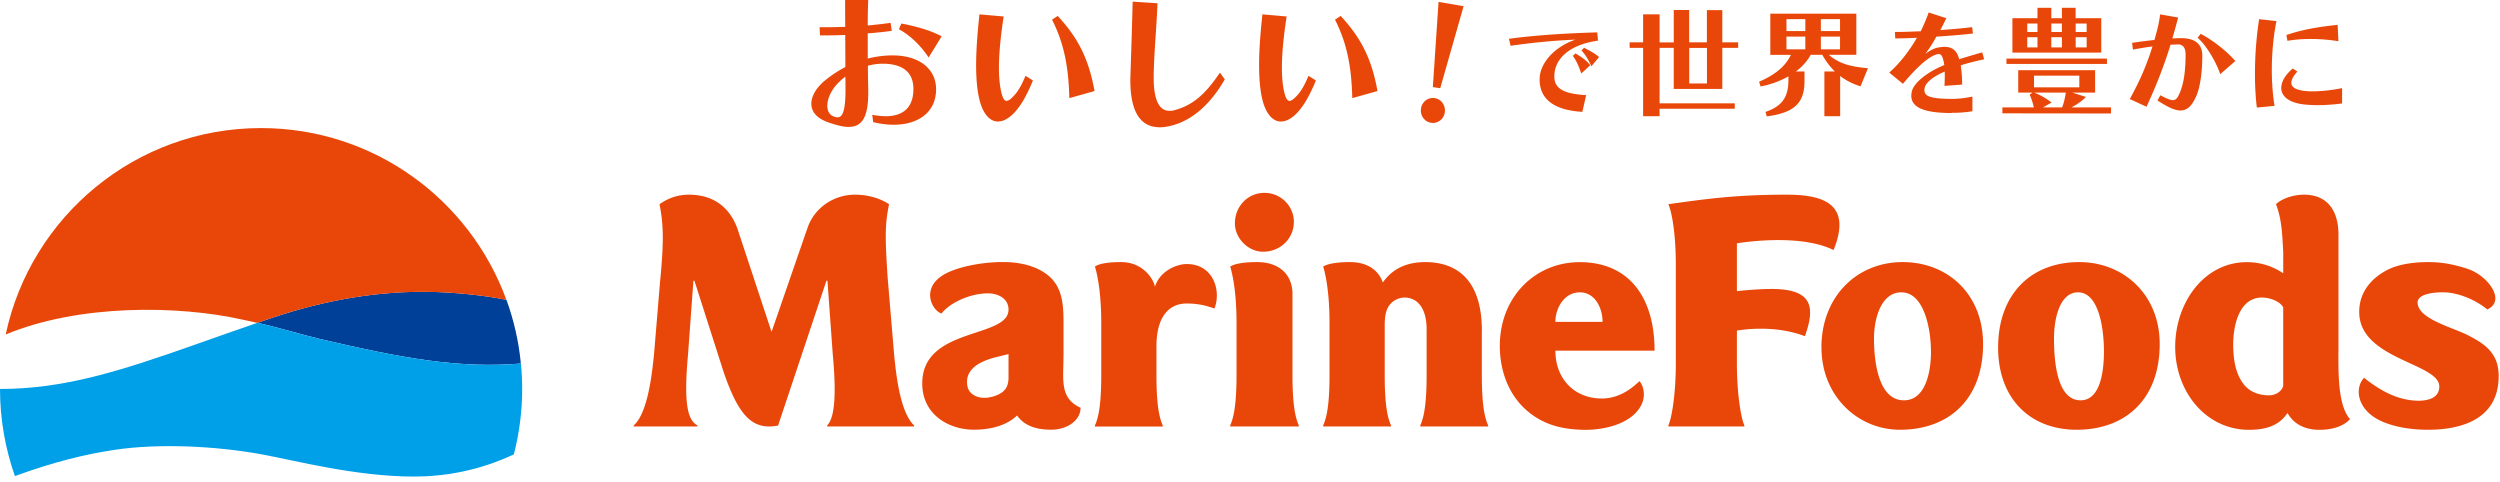
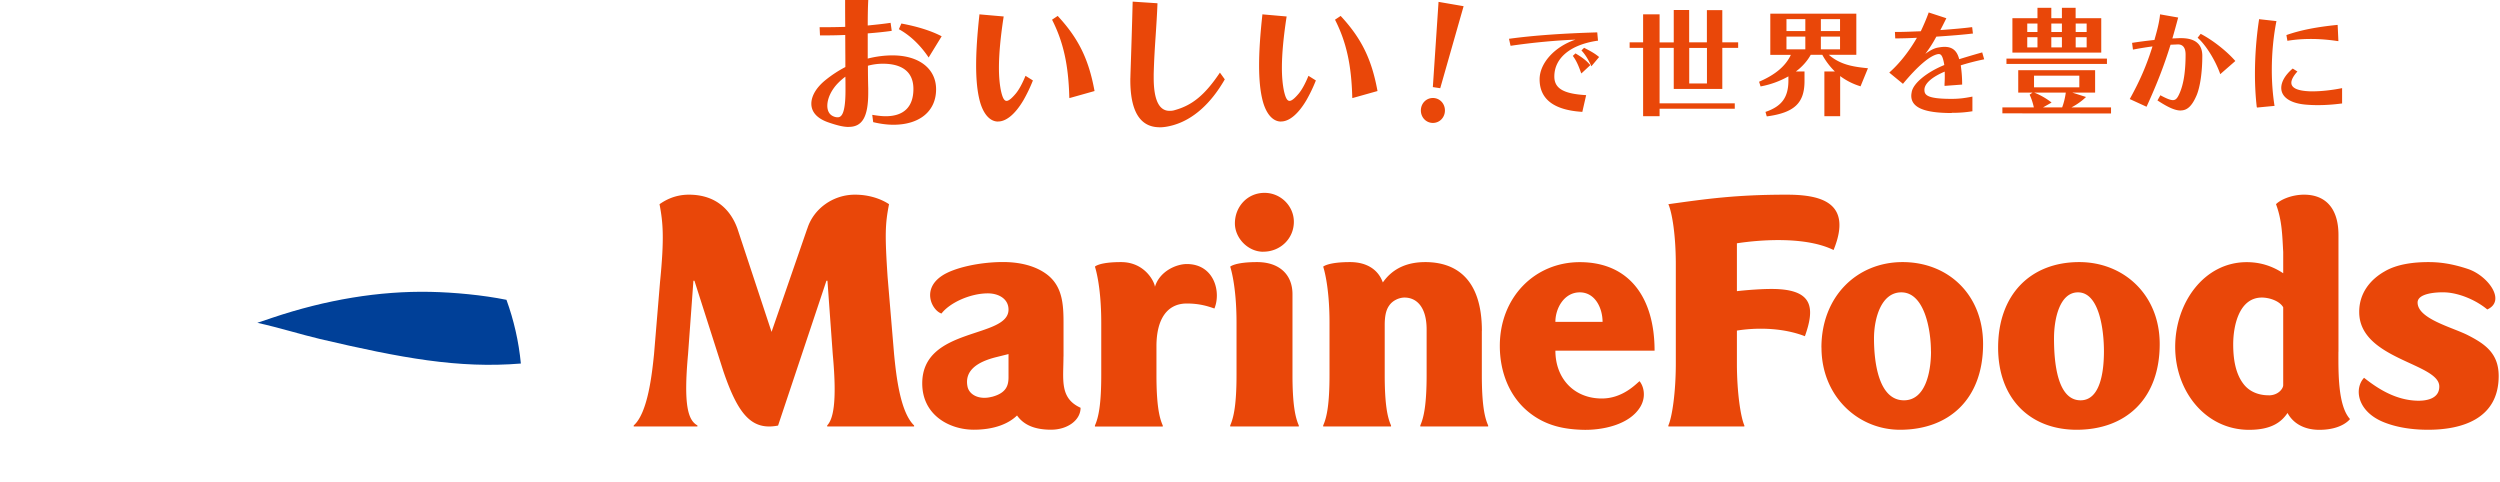
<svg xmlns="http://www.w3.org/2000/svg" width="399" height="77" viewBox="0 0 399 77" fill="none">
-   <path d="M51.01 54.09c13.04 3.05 22.14 4.75 32.12 3.93-.34-3.54-1.13-6.95-2.3-10.17-3.77-.76-8.31-1.19-12.16-1.27-8.12-.16-16.62 1.24-25.26 4.15-.79.27-1.57.53-2.34.79 3.61.8 6.94 1.86 9.95 2.57h-.01z" fill="#004098" />
-   <path d="M41.66 20.44C21.64 20.44 4.92 34.56.91 53.38c11.75-4.87 27.51-4.66 37.74-2.38.82.18 1.62.36 2.41.53.77-.26 1.55-.53 2.34-.79 8.64-2.91 17.14-4.31 25.26-4.15 3.85.07 8.38.5 12.16 1.27-5.82-16-21.16-27.42-39.17-27.42h.01z" fill="#E94709" />
-   <path d="M18.26 71.8c7.07-1.07 16.23-.62 23.55.72 5.14.94 14.96 3.54 24.25 3.54 4.85 0 10.3-.9 15.95-3.54.86-3.33 1.33-6.83 1.33-10.43 0-1.37-.07-2.73-.2-4.07-9.98.82-19.08-.87-32.11-3.93-3-.7-6.34-1.76-9.95-2.57-3.49 1.2-6.72 2.34-9.63 3.37C19 59.31 10.09 62.08 0 62.08c0 4.87.85 9.55 2.38 13.9 6.25-2.27 11.16-3.47 15.88-4.18z" fill="#00A0E9" />
+   <path d="M51.01 54.09c13.04 3.05 22.14 4.75 32.12 3.93-.34-3.54-1.13-6.95-2.3-10.17-3.77-.76-8.31-1.19-12.16-1.27-8.12-.16-16.62 1.24-25.26 4.15-.79.27-1.57.53-2.34.79 3.61.8 6.94 1.86 9.95 2.57h-.01" fill="#004098" />
  <path d="M261.66 60.83c.64.74 1.13 2.45.13 4.11-1.77 2.92-6.14 3.72-9.06 3.66-3.01-.07-5.89-.61-8.54-2.66-3.3-2.55-4.82-6.58-4.82-10.74 0-7.76 5.59-13.36 12.76-13.36 7.84 0 11.94 5.59 11.94 14.13h-15.83c0 4.44 2.98 7.63 7.41 7.63 3.3 0 5.41-2.27 6.01-2.76v-.01zm-5.89-9.46c0-2.16-1.16-4.71-3.64-4.71-2.48 0-3.89 2.52-3.89 4.71h7.53zm-54.14-11.2c2.69 0 4.87-2.07 4.87-4.77 0-2.51-2.09-4.62-4.68-4.62-2.74 0-4.73 2.21-4.73 4.87 0 2.36 2.09 4.53 4.53 4.53l.01-.01zm4.65 19.65c0 4.68.43 6.77 1.01 8.08v.16h-10.95v-.16c.58-1.31 1.01-3.4 1.01-8.08v-8.33c0-6.05-1.01-8.93-1.01-8.93s.74-.73 4.29-.73 5.65 1.99 5.65 5.12v12.87zm30.23-7.01c0-8.58-4.41-10.98-9.04-10.98-2.63 0-5.09.84-6.77 3.25-.72-2.03-2.54-3.25-5.23-3.25-3.55 0-4.29.73-4.29.73s1.01 2.88 1.01 8.93v8.33c0 4.68-.42 6.77-1.01 8.08v.16h10.83v-.16c-.59-1.31-1.01-3.4-1.01-8.08V51.7c.02-1.02.13-2.13.72-2.94.52-.78 1.56-1.27 2.44-1.27 1.89 0 3.53 1.46 3.53 5.1v7.23c0 4.68-.43 6.77-1.01 8.08v.16h10.83v-.16c-.59-1.31-1.01-3.4-1.01-8.08v-7.01h.01zm-60.75-1.32c0-6.05-1.01-8.93-1.01-8.93s.62-.73 4.17-.73c3.78 0 5.32 3.1 5.41 3.94.76-2.51 3.44-3.63 5.08-3.63 4.34 0 5.52 4.41 4.41 7.1-1.15-.41-2.47-.8-4.41-.8-3.08 0-4.84 2.41-4.84 6.83v4.56c0 4.68.42 6.77 1.01 8.08v.16h-10.83v-.16c.59-1.31 1.01-3.4 1.01-8.08v-8.34zm-6.02 5.42v-4.44c0-3.22.1-6.43-2.48-8.54-2.01-1.61-4.75-2.11-7.17-2.11-3.76 0-7.8.91-9.7 2.16-3.39 2.21-1.61 5.58-.13 6.06 1.34-1.74 4.61-3.22 7.4-3.22 1.72 0 3.3.87 3.3 2.59 0 4.66-13.77 2.71-13.77 11.78 0 5.06 4.34 7.39 8.23 7.39 3.31 0 5.58-.98 6.9-2.27 1.01 1.43 2.69 2.27 5.43 2.27 2.6 0 4.71-1.5 4.71-3.5-3.37-1.54-2.73-4.46-2.73-8.18l.01.01zm-11.45 6.42c-1.95.52-3.61-.27-3.88-1.66-.47-2.43 1.39-3.89 4.66-4.69l1.89-.47v3.68c0 1.33-.34 2.54-2.67 3.15v-.01zM292.64 39.9c3.18-7.8-2.36-8.83-7.53-8.83-8.02 0-12.78.67-18.84 1.52.59 1.31 1.19 4.91 1.19 9.59V58c0 4.68-.6 8.59-1.19 9.9v.16h12.13v-.16c-.58-1.31-1.19-5.22-1.19-9.9v-5.24c3.47-.55 7.54-.39 10.85.9 1.62-4.5 1.19-7.17-4.15-7.51-2.19-.14-5.82.21-6.7.32v-7.64c4-.61 11.07-1.08 15.44 1.08l-.01-.01zm-1.94 15.57c0-8.16 5.68-13.64 12.95-13.64s12.85 5.18 12.85 13.08c0 8.76-5.41 13.68-13.26 13.68-6.75 0-12.54-5.4-12.53-13.12h-.01zm17.48.61c0-3.44-1.03-9.42-4.73-9.42-3.19 0-4.36 4.1-4.36 7.37 0 3.71.71 9.86 4.78 9.86 3.45 0 4.32-4.54 4.32-7.81h-.01zm10.72-.61c0-8.48 5.2-13.64 12.95-13.64 7.07 0 12.84 5.18 12.84 13.08 0 8.76-5.41 13.68-13.26 13.68-7.38 0-12.53-4.92-12.53-13.12zm16.89.61c0-3.44-.75-9.42-4.14-9.42-2.88 0-3.83 4.1-3.83 7.37 0 3.71.49 9.86 4.24 9.86 3.13 0 3.73-4.54 3.73-7.81zm41.52 4.22c2.37 1.88 5.1 3.52 8.36 3.65 1.45.06 3.67-.24 3.64-2.29-.04-3.71-12.7-4.3-12.78-11.79-.04-2.99 1.69-5.21 4.05-6.55 2.01-1.19 4.71-1.49 7.01-1.49 1.71 0 3.66.22 6.3 1.1 3.17 1.06 6.15 5.07 3.08 6.46-1.75-1.46-4.42-2.63-6.75-2.73-1.36-.05-4.37.14-4.37 1.62 0 2.61 5.56 3.96 8.03 5.22 2.67 1.37 4.91 2.85 4.91 6.51 0 6.92-5.99 8.58-11.26 8.58-2.58 0-4.95-.37-6.99-1.17-4.33-1.7-4.87-5.38-3.23-7.13v.01zm-4.09-4.16V37.52c0-4.37-2.15-6.45-5.49-6.45-1.98 0-3.78.8-4.48 1.52.97 2.58 1 5.02 1.15 7.63v3.39c-1.85-1.22-3.77-1.77-5.83-1.77-6.76 0-11.41 6.43-11.41 13.53s4.86 13.23 11.79 13.23c3.68 0 5.21-1.32 6.14-2.69.86 1.6 2.58 2.69 5.08 2.69 3.66 0 4.89-1.72 4.89-1.72-1.95-2.14-1.85-7.51-1.85-10.73l.01-.01zm-11.15 6.95c-1.6 0-3.07-.58-4-1.8-1.34-1.72-1.65-4.16-1.65-6.32 0-3.05.97-7.48 4.58-7.48 1.13 0 2.79.5 3.4 1.55v12.44c0 .51-.75 1.62-2.33 1.62v-.01zM128.85 36.48c.99-3.16 4.1-5.41 7.59-5.41 2.87 0 4.75 1.05 5.45 1.52-.64 3.24-.66 5.02-.23 11.6l1.04 12.38c.31 3.1.92 9.16 3.19 11.33v.16h-13.87v-.16c.88-.95 1.63-3.35.89-11.33l-.85-11.77h-.16l-7.72 23.12c-4.17.81-6.35-1.68-8.73-8.67l-4.62-14.45h-.16l-.86 11.77c-.74 8.13 0 10.49 1.5 11.33v.16h-10.17v-.16c2.27-2 2.93-8.33 3.24-11.33l.96-11.55c.71-7.12.47-9.54-.08-12.43.59-.4 2.19-1.52 4.68-1.52 4.47 0 6.73 2.59 7.75 5.41l5.45 16.49 5.7-16.49h.01zm6.57-16.22c-.78 0-1.76-.22-3.28-.75-2.19-.78-2.65-2.04-2.65-2.95 0-1.24.79-2.58 2.22-3.75 1.01-.82 2.09-1.53 3.21-2.11 0-.88 0-1.78-.01-2.66 0-.84-.01-1.67-.01-2.46-1.17.05-2.27.07-3.26.07h-.77l-.06-1.31h1.08c.9 0 1.9-.02 2.96-.05h.05c-.02-1.67-.02-3.14-.02-4.18V0h3.69v.11c-.05.86-.08 2.26-.08 3.96 1.29-.13 2.45-.25 3.54-.41l.11-.02.18 1.28-.11.02c-1.05.15-2.23.27-3.72.39v4.02c1.33-.34 2.66-.51 3.96-.51 4.22 0 6.95 2.12 6.95 5.41 0 3.49-2.62 5.66-6.82 5.66-.95 0-2.01-.13-3.15-.4l-.07-.02-.15-1.16.15.02c.79.13 1.44.2 1.99.2 2.9 0 4.43-1.5 4.43-4.35 0-3.33-2.65-4.03-4.87-4.03-.81 0-1.61.11-2.39.32 0 1.33.02 2.59.05 3.63v.67c0 3.83-.93 5.46-3.11 5.46l-.04.01zm-.5-8.02c-.43.32-.81.65-1.13.98-1.08 1.08-1.75 2.48-1.75 3.66 0 .82.34 1.42.95 1.68.24.11.48.16.7.16.58 0 1.25-.49 1.25-4.3v-.2c0-.63 0-1.3-.02-1.99v.01zm13.2-3.2c-1.29-1.89-2.88-3.39-4.57-4.33l-.09-.05.4-.91.08.02c2.47.46 4.64 1.14 6.25 1.97l.1.05-2.08 3.39-.09-.14zm11.17 10.36c-1.35 0-2.44-1.29-2.98-3.53-.35-1.46-.52-3.24-.52-5.45s.17-4.81.52-8.02v-.11l3.88.34-.02.11c-.49 3.18-.74 5.9-.74 8.11 0 1.43.12 2.68.34 3.72.25 1.08.51 1.53.88 1.53.33 0 .8-.37 1.48-1.18.48-.58 1-1.52 1.49-2.7l.05-.12 1.18.74-.03.08c-.43 1.08-.92 2.09-1.49 3.09-1.29 2.18-2.72 3.38-4.03 3.38l-.01.01zm11.37-3.88c-.13-5.12-.94-8.79-2.71-12.29l-.04-.09.9-.6.06.07c3.25 3.52 4.88 6.83 5.8 11.82l.02.1-4.02 1.13v-.14h-.01zm14.41 4.79c-3.1 0-4.67-2.53-4.67-7.52 0-.14 0-.27.01-.41 0-.14.01-.28.01-.43.15-4.56.25-7.61.35-11.58V.26l3.96.26v.11c-.07 1.81-.18 3.42-.28 4.97-.13 1.91-.26 3.88-.32 6.23v.59c0 3.5.85 5.27 2.52 5.27.34 0 .58-.03.86-.12 2.78-.77 4.77-2.41 7.1-5.85l.09-.13.78 1.08-.04.06c-2.21 3.84-5.03 6.34-8.17 7.24-.84.24-1.56.35-2.21.35l.01-.01zm19.38-.91c-1.35 0-2.44-1.29-2.98-3.53-.35-1.46-.52-3.24-.52-5.45s.17-4.81.52-8.02v-.11l3.88.34-.02.11c-.49 3.18-.74 5.9-.74 8.11 0 1.43.12 2.68.34 3.72.25 1.08.51 1.53.88 1.53.33 0 .8-.37 1.48-1.18.48-.58 1-1.52 1.49-2.7l.05-.12 1.18.74-.03.08c-.43 1.08-.92 2.09-1.49 3.09-1.29 2.18-2.72 3.38-4.03 3.38l-.01.01zm11.37-3.88c-.13-5.12-.94-8.79-2.71-12.29l-.04-.09.9-.6.06.07c3.25 3.52 4.88 6.83 5.8 11.82l.02.1-4.02 1.13v-.14h-.01zm12.87 4.1c-1.08 0-1.92-.88-1.92-1.99 0-1.11.84-1.99 1.92-1.99s1.92.88 1.92 1.99c0 1.11-.84 1.99-1.92 1.99zm-.01-5.72l.91-13.6 4 .69-3.73 13.09-1.19-.18h.01zm23.78 3.95c-4.48-.29-6.74-2.04-6.74-5.19 0-2.59 2.41-5.22 5.72-6.33-3.09.11-6.95.48-10.27.97h-.09l-.25-1.12h.1c3.81-.52 8.49-.85 13.9-1.01h.09l.12 1.33h-.09c-4.31.63-6.88 2.76-6.88 5.71 0 1.89 1.44 2.75 4.97 2.97h.11l-.61 2.67h-.08zm-.14-6.26c-.4-1.17-.81-2.02-1.25-2.6l-.05-.07.43-.4.06.04c.79.48 1.61 1.01 2.24 1.77l.06.07-1.43 1.33-.05-.14h-.01zm1.6-1.15c-.45-.98-.92-1.74-1.46-2.32l-.06-.07.42-.42.06.03c.79.41 1.53.78 2.26 1.38l.08.06-1.24 1.48-.06-.14zm8.32 8.12V7.64h-2.15v-.88h2.15V2.29h2.63v4.48h2.26V1.6h2.46v5.16h2.83V1.62h2.46v5.14h2.53v.88h-2.53v6.55h-7.75V7.64h-2.26v8.85h12v.86h-12v1.2h-2.63v.01zm10.19-5.24V7.65h-2.83v5.67h2.83zm9.34 4.54l.09-.03c2.54-.89 3.57-2.33 3.57-4.99v-.65c-1.39.78-2.86 1.31-4.36 1.59l-.08.02-.24-.75.08-.04c2.54-1.1 4.17-2.49 4.99-4.25h-3.28V2.18h13.73v6.57h-4.39c1.83 1.58 3.85 1.9 6.12 2.13h.13l-1.19 2.9-.08-.03a10.41 10.41 0 01-3.17-1.61v6.41h-2.52v-7.14h1.68c-.8-.78-1.49-1.7-2.01-2.66h-1.85c-.54.99-1.43 1.98-2.38 2.66H288v1.52c0 3.51-1.61 5.04-5.95 5.64h-.08l-.2-.71zm11.9-9.99V5.84h-3.06v2.03h3.06zm-5.54 0V5.84h-3.01v2.03h3.01zm5.54-2.91v-1.9h-3.06v1.9h3.06zm-5.54 0v-1.9h-3.01v1.9h3.01zm23.37 13.08c-4.41 0-6.46-.88-6.46-2.76 0-.22.04-.43.08-.65.29-1.38 2.42-3.12 5.19-4.25-.23-1.45-.51-1.75-.88-1.75-.05 0-.1 0-.14.01-1.26.23-3.21 1.89-5.52 4.67l-.06.07-2.18-1.79.08-.08c1.55-1.38 3.09-3.32 4.33-5.48-1.31.07-2.53.1-3.37.1h-.09l-.05-1.03h.46c.78 0 1.87-.04 3.11-.09l.56-.02c.43-.91.87-1.91 1.23-2.91l.03-.09 2.82.92-.05.1c-.31.63-.61 1.23-.91 1.79 1.97-.14 3.78-.3 4.98-.46h.1l.12 1.02h-.1c-1.35.17-3.45.34-5.74.49-.55 1.03-1.13 1.93-1.76 2.75.72-.53 1.39-.88 1.94-.99.49-.09.84-.13 1.12-.13 1.27 0 2 .61 2.35 1.97.89-.28 2.33-.71 3.58-1.06l.09-.03.32 1.11-.1.02c-1.3.26-2.76.66-3.64.94.11.81.22 1.71.22 2.98v.09l-2.81.21v-.32c.03-.46.04-.87.04-1.25 0-.16 0-.31-.01-.45v-.26c-2.06.87-3.24 1.92-3.24 2.9 0 .79.32 1.45 4.3 1.45 1.26 0 2.11-.12 3.24-.34l.12-.02v2.35h-.08c-.97.15-1.85.24-3.23.24l.01.03zm8.08.06v-.96h5.02c-.15-.7-.38-1.4-.64-1.96l-.03-.07.46-.33h-2.28V11.2h12.27v3.58h-3.64l2.19.7-.12.11c-.62.59-1.41 1.14-2.21 1.55h6.32v.97l-17.33-.02-.01.01zm9.54-.96c.25-.65.48-1.57.58-2.36h-5.05c.94.35 1.96.95 2.67 1.5l.11.09-1.36.77h3.05zm2.74-3.2v-1.86h-7.23v1.86h7.23zm-11.63-3.73v-.86h16.04v.86h-16.04zm.95-1.82V2.9h4V1.24h2.21V2.9h1.69V1.24h2.19V2.9h4.09v5.49h-14.19.01zm11.85-.83V5.94h-1.75v1.62h1.75zm-3.95 0V5.94h-1.69v1.62h1.69zm-3.9 0V5.94h-1.63v1.62h1.63zm7.85-2.45V3.76h-1.75v1.35h1.75zm-3.95 0V3.76h-1.69v1.35h1.69zm-3.9 0V3.76h-1.63v1.35h1.63zm22.86 12.53c-.88 0-1.96-.47-3.63-1.56l-.08-.05.47-.83.08.05c.95.51 1.52.73 1.92.73.5 0 .76-.39 1.09-1.16.62-1.44.93-3.44.93-6.11 0-1.07-.41-1.62-1.22-1.62l-1.18.05c-1.04 3.35-2.14 6.19-3.79 9.81l-.04.09-2.68-1.23.05-.09c1.6-2.9 2.61-5.24 3.58-8.31-1.12.15-2.14.32-3.02.49l-.1.02-.14-1.09h.09c1.21-.19 2.41-.34 3.48-.45l.07-.26c.33-1.17.67-2.39.82-3.73v-.1l2.9.51-.03.1c-.31 1.17-.6 2.23-.9 3.24l1.12-.05h.27c2.25 0 3.39.95 3.39 2.82 0 2.58-.34 4.93-.9 6.28-.73 1.71-1.49 2.44-2.56 2.44l.01.01zm6.27-5.93c-.77-2.13-2.24-4.49-3.5-5.62l-.07-.06.49-.63.07.04c1.86.98 4.03 2.68 5.4 4.23l.06.07-2.41 2.1-.05-.13h.01zm5.87 5.37c-.19-1.61-.29-3.39-.29-5.27 0-2.85.22-5.84.65-8.66v-.09l2.78.31-.02.1c-.47 2.4-.72 5.07-.72 7.73 0 1.87.14 3.81.42 5.6l.02.1-2.82.27v-.09h-.02zm9.73-.3c-.55 0-1.09-.02-1.64-.06-2.62-.16-4.18-1.16-4.18-2.69 0-.98.63-2.06 1.77-3.04l.06-.05.75.48-.08.08c-.58.66-.89 1.25-.89 1.71 0 .79.9 1.25 2.67 1.35.25.02.49.02.74.02 1.34 0 3-.18 4.57-.49l.12-.02v2.45h-.08c-1.26.17-2.57.26-3.78.26h-.03zm3.18-10.22c-1.49-.23-2.93-.34-4.27-.34-1.34 0-2.47.09-3.66.28l-.09.02-.16-.92.08-.03c2.18-.76 4.73-1.26 8-1.59h.1l.12 2.59-.12-.02v.01z" fill="#E94709" />
</svg>